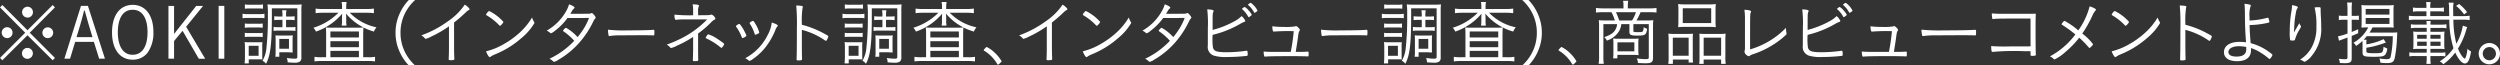
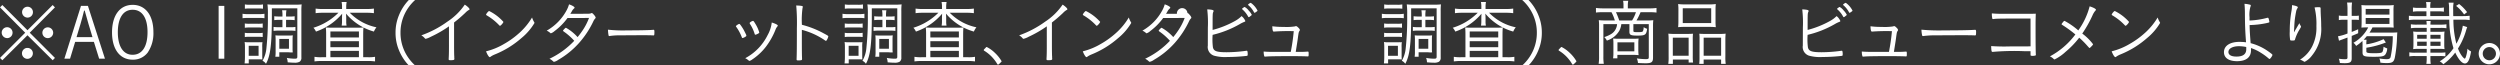
<svg xmlns="http://www.w3.org/2000/svg" width="509.587" height="13.34" viewBox="0 0 509.587 13.34">
  <rect x="0" y="0" width="509.587" height="13.34" fill="#333333" stroke="none" />
  <defs>
    <clipPath id="clip-path">
      <rect id="長方形_296" data-name="長方形 296" width="509.587" height="13.34" fill="none" />
    </clipPath>
  </defs>
  <g id="グループ_17038" data-name="グループ 17038" transform="translate(0 0)">
    <g id="グループ_17038-2" data-name="グループ 17038" transform="translate(0 0)" clip-path="url(#clip-path)">
      <path id="パス_6206" data-name="パス 6206" d="M10.735,1.023,11.2,1.5,6.062,6.665,11.2,11.8l-.463.477L5.6,7.187.477,12.279,0,11.8,5.136,6.665,0,1.5l.477-.477L5.6,6.159ZM2.56,6.651a1.1,1.1,0,0,1-1.1,1.114A1.124,1.124,0,0,1,.348,6.651a1.106,1.106,0,0,1,2.213,0M6.7,10.876A1.121,1.121,0,0,1,5.6,11.99a1.116,1.116,0,0,1-.1-2.228h.043c.014.015.014.015.028.015L5.6,9.762a1.1,1.1,0,0,1,1.1,1.114m.015-8.407a1.1,1.1,0,0,1-1.1,1.115A1.125,1.125,0,0,1,4.5,2.469a1.111,1.111,0,0,1,1.115-1.1,1.1,1.1,0,0,1,1.1,1.1m4.123,4.2a1.1,1.1,0,1,1-1.1-1.1,1.1,1.1,0,0,1,1.1,1.1" transform="translate(0 0.004)" fill="#fff" />
      <path id="パス_6207" data-name="パス 6207" d="M14.218,11.96H13.061L16.446,1.195h1.417L21.336,11.96H20.15L19.08,8.531H15.26Zm4.572-4.4-.8-2.648c-.015-.014-.26-.926-.781-2.749h-.131c-.232.969-.521,2.011-.724,2.705l-.811,2.692Z" transform="translate(0.059 0.005)" fill="#fff" />
      <path id="パス_6208" data-name="パス 6208" d="M30.044,10.658a3.728,3.728,0,0,1-3.111,1.5c-2.591,0-4.2-2.112-4.2-5.556,0-3.487,1.605-5.614,4.21-5.614s4.225,2.128,4.225,5.542a6.964,6.964,0,0,1-1.128,4.123m-3.1-8.667c-1.925,0-3.024,1.663-3.024,4.587,0,2.894,1.114,4.588,3,4.588,1.953,0,3.053-1.664,3.053-4.617,0-2.894-1.1-4.557-3.025-4.557" transform="translate(0.102 0.004)" fill="#fff" />
-       <path id="パス_6209" data-name="パス 6209" d="M39.841,1.2h1.4L37.787,5.448l3.877,6.512h-1.3l-3.3-5.687L35.327,8.357v3.6H34.183V1.2h1.143V6.91Z" transform="translate(0.154 0.005)" fill="#fff" />
      <rect id="長方形_295" data-name="長方形 295" width="1.157" height="10.765" transform="translate(44.564 1.2)" fill="#fff" />
      <path id="パス_6210" data-name="パス 6210" d="M49.215,2.8a5.916,5.916,0,0,0,1.114.072h2.243A5.463,5.463,0,0,0,53.686,2.8v.911a6.025,6.025,0,0,0-1.013-.058H50.329a7.849,7.849,0,0,0-1.114.058Zm.42,10.113a12.7,12.7,0,0,0,.072-1.359V9.7a9.318,9.318,0,0,0-.058-1.143,4.228,4.228,0,0,0,.882.058h1.912L52.8,8.6l.189.015c.057,0,.13-.015.289-.03a6.143,6.143,0,0,0-.043,1.072v1.605c0,.391.014.7.028.854-.174-.015-.434-.028-.781-.028h-2v.824Zm.043-8.131a5.306,5.306,0,0,0,.94.058H52.4a5.231,5.231,0,0,0,.926-.058v.869A5.774,5.774,0,0,0,52.4,5.6h-1.78a5.506,5.506,0,0,0-.94.058Zm0,1.9a5.191,5.191,0,0,0,.94.058H52.4a5.024,5.024,0,0,0,.926-.058v.868a5.757,5.757,0,0,0-.941-.057H50.618a5.419,5.419,0,0,0-.94.057ZM49.692.892a4.58,4.58,0,0,0,1,.073h1.678A4.713,4.713,0,0,0,53.382.892v.883a6.858,6.858,0,0,0-1.013-.057H50.692a6.809,6.809,0,0,0-1,.057Zm.783,10.476h2.011V9.328H50.475ZM61.21,11.7a.947.947,0,0,1-.362.883,2.012,2.012,0,0,1-1.1.188c-.317,0-.39,0-1.331-.072a2.91,2.91,0,0,0-.174-.9,9.244,9.244,0,0,0,1.635.159c.4,0,.506-.087.506-.42V1.7H55.191v1.62c0,5.687-.289,8.045-1.2,9.68a1.634,1.634,0,0,0-.709-.609,6.337,6.337,0,0,0,.81-2.662,57.382,57.382,0,0,0,.289-6.641,15.108,15.108,0,0,0-.086-2.2A10.9,10.9,0,0,0,55.639.95h4.283A10.451,10.451,0,0,0,61.268.892a11.031,11.031,0,0,0-.058,1.361ZM56.666,4.047a6.427,6.427,0,0,0-.983.058v-.8a7.267,7.267,0,0,0,.969.057h.7V3.179a5.41,5.41,0,0,0-.073-1.086h.883a5.473,5.473,0,0,0-.072,1.1v.174h.724a6.932,6.932,0,0,0,1.027-.057v.8a6.227,6.227,0,0,0-1.027-.058h-.724v1.49h.926a6.1,6.1,0,0,0,.983-.057v.81a6.1,6.1,0,0,0-.983-.057H56.479a5.862,5.862,0,0,0-.94.057V5.48a5.628,5.628,0,0,0,.94.057h.869V4.047Zm2.749,5.888a5.253,5.253,0,0,0,.043.752.331.331,0,0,0-.1-.014,1.227,1.227,0,0,0-.174.014h-.073c-.071,0-.071,0-.636-.043H56.711v.912H55.9a6.521,6.521,0,0,0,.058-1.057V8.112a8,8,0,0,0-.043-.911,9.359,9.359,0,0,0,.954.043h1.592a8.253,8.253,0,0,0,1-.043,6.935,6.935,0,0,0-.043.853Zm-2.705,0h1.968v-2H56.711Z" transform="translate(0.222 0.004)" fill="#fff" />
      <path id="パス_6211" data-name="パス 6211" d="M69.43,1.516A4.983,4.983,0,0,0,69.344.4h1.028a5.69,5.69,0,0,0-.086,1.1v.332H74.51a9.3,9.3,0,0,0,1.417-.087v.94A10.291,10.291,0,0,0,74.51,2.6h-3.5a10.638,10.638,0,0,0,5.44,2.966,3.432,3.432,0,0,0-.521.868,11.492,11.492,0,0,1-5.687-3.66c.029.362.044.665.044.869v.694a4.126,4.126,0,0,0,.071.882h-1a5.007,5.007,0,0,0,.071-.9V3.645c0-.232.015-.58.03-.855a12.136,12.136,0,0,1-5.34,3.646,2.633,2.633,0,0,0-.52-.781A12.285,12.285,0,0,0,68.693,2.6H65.438a9.854,9.854,0,0,0-1.389.086v-.94a9.189,9.189,0,0,0,1.445.087H69.43ZM66.19,7a13.681,13.681,0,0,0-.057-1.4c.4.028.839.043,1.461.043h4.645c.665,0,1.172-.015,1.563-.043-.043.42-.058.954-.058,1.563v4.5h.984a7.417,7.417,0,0,0,1.432-.086v.94a9.963,9.963,0,0,0-1.462-.086h-9.39a10.127,10.127,0,0,0-1.491.086v-.94a7.658,7.658,0,0,0,1.462.086h.911Zm.869.637h5.816V6.407H67.059Zm0,1.982h5.816V8.39H67.059Zm0,2.04h5.816V10.372H67.059Z" transform="translate(0.287 0.002)" fill="#fff" />
      <path id="パス_6212" data-name="パス 6212" d="M82.969,13.34a9.727,9.727,0,0,1-2.011-3.111,9.06,9.06,0,0,1-.694-3.56,9.062,9.062,0,0,1,.694-3.559A9.724,9.724,0,0,1,82.969,0h1.287a9.159,9.159,0,0,0-2.2,2.994,8.784,8.784,0,0,0-.782,3.674,8.787,8.787,0,0,0,.782,3.676,9.18,9.18,0,0,0,2.2,2.994Z" transform="translate(0.362 0)" fill="#fff" />
      <path id="パス_6213" data-name="パス 6213" d="M91.129,5.364a23.726,23.726,0,0,1-3.7,2.127,4.274,4.274,0,0,1-1.042.42.247.247,0,0,1-.187-.116,2.63,2.63,0,0,0-.709-.594,20.873,20.873,0,0,0,5.295-2.778A12.75,12.75,0,0,0,94.356.936c.565.377.97.766.97.94,0,.058-.03.1-.131.146a3.155,3.155,0,0,0-.752.607c-.854.8-1.3,1.187-2.272,1.954v4.76c0,.825.015,1.663.029,2.026.015.159.015.26.015.274a.867.867,0,0,0,.014.246v.131c0,.188-.159.246-.767.246-.332,0-.391-.029-.391-.218v-.086c.043-.651.058-1.374.058-2.619Z" transform="translate(0.385 0.004)" fill="#fff" />
      <path id="パス_6214" data-name="パス 6214" d="M101.47,5.242a.229.229,0,0,1-.159-.1,11.386,11.386,0,0,0-2.345-1.9c-.317-.187-.332-.2-.332-.274A1.464,1.464,0,0,1,99,2.435c.117-.145.189-.188.289-.188a9.491,9.491,0,0,1,2.88,2.2c0,.174-.536.8-.7.8m6.96-.767a.342.342,0,0,1,.071.2,11.732,11.732,0,0,1-2.618,3.039,19,19,0,0,1-5.47,3.371,4.245,4.245,0,0,0-.839.448.337.337,0,0,1-.189.1c-.174,0-.52-.549-.752-1.186a13.439,13.439,0,0,0,3.661-1.5,17.393,17.393,0,0,0,3.256-2.373,13.547,13.547,0,0,0,2.459-3.025,4.169,4.169,0,0,0,.42.926" transform="translate(0.444 0.01)" fill="#fff" />
      <path id="パス_6215" data-name="パス 6215" d="M112.552,6.318a2.164,2.164,0,0,1-.752.463.2.2,0,0,1-.145-.071,2.465,2.465,0,0,0-.723-.463,10.4,10.4,0,0,0,4.094-4.212,5.849,5.849,0,0,0,.463-1.157c.666.231,1.129.507,1.129.681,0,.057-.028.1-.116.174a1.9,1.9,0,0,0-.449.579,4.854,4.854,0,0,1-.3.491h2.214c1.707,0,1.751,0,2-.1a.331.331,0,0,1,.159-.043c.116,0,.246.117.522.449a1.2,1.2,0,0,1,.274.477c0,.072-.029.1-.116.2a2.149,2.149,0,0,0-.391.623,18.635,18.635,0,0,1-2.88,4.34,17.062,17.062,0,0,1-4.24,3.444,2.274,2.274,0,0,1-.839.4.278.278,0,0,1-.216-.1,2.766,2.766,0,0,0-.738-.52,16.834,16.834,0,0,0,5.05-3.661,12.393,12.393,0,0,0-2.171-1.91c-.072-.058-.116-.1-.116-.146s.058-.144.275-.361.246-.231.333-.231a9.189,9.189,0,0,1,2.358,1.894,13.864,13.864,0,0,0,.87-1.142,11.816,11.816,0,0,0,1.461-2.764c-1.722.014-1.751.014-4.385.014a12.276,12.276,0,0,1-2.619,2.648" transform="translate(0.5 0.004)" fill="#fff" />
      <path id="パス_6216" data-name="パス 6216" d="M127.279,6.166c2.47,0,4.634-.044,5.323-.116h.073c.11,0,.16.1.16.361,0,.681-.024.782-.173.782h-.06c-.246-.029-1.353-.043-2.2-.043-.184,0-3.258.014-4.3.029a13.8,13.8,0,0,0-2.36.131.28.28,0,0,1-.1.014c-.073,0-.123-.044-.148-.131a6.936,6.936,0,0,1-.123-1.172,27.663,27.663,0,0,0,3.91.146" transform="translate(0.556 0.027)" fill="#fff" />
-       <path id="パス_6217" data-name="パス 6217" d="M140.674,2.151a6.034,6.034,0,0,0-.1-1.273l.26.014c.782.03,1.028.1,1.028.261a.382.382,0,0,1-.042.159,1.867,1.867,0,0,0-.13.883v.911C144,3.092,144,3.092,144.277,2.99a.546.546,0,0,1,.131-.029,1.3,1.3,0,0,1,.8.811c0,.1-.043.16-.175.231a2.521,2.521,0,0,0-.7.55,19.969,19.969,0,0,1-2.646,2.272v3.3c0,.506.013,1.316.013,1.62.015.174.015.289.015.376,0,.3-.059.332-.738.332-.3,0-.363-.028-.363-.231a2.2,2.2,0,0,1,.015-.275c.015-.332.043-1.562.043-1.822V7.52A21.975,21.975,0,0,1,137.389,9.3a4.822,4.822,0,0,1-1.186.478.251.251,0,0,1-.2-.1,2.3,2.3,0,0,0-.71-.579c1.419-.549,1.722-.679,2.388-1a19.329,19.329,0,0,0,5.86-4.154h-4.514a14.433,14.433,0,0,0-1.664.073.981.981,0,0,1-.188.014c-.145,0-.188-.057-.246-.274a3.589,3.589,0,0,1-.057-.782,29.751,29.751,0,0,0,3.805.13ZM143.6,7.1c.071-.072.115-.1.187-.1a6.8,6.8,0,0,1,1.708.839c.478.3,1.288.883,1.432,1.014.057.058.072.086.072.13,0,.174-.42.767-.549.767a.247.247,0,0,1-.16-.073,12.983,12.983,0,0,0-2.937-1.851c-.086-.043-.115-.072-.115-.145A2.061,2.061,0,0,1,143.6,7.1" transform="translate(0.61 0.004)" fill="#fff" />
      <path id="パス_6218" data-name="パス 6218" d="M151.46,7.228c0,.1-.029.146-.217.261a1.757,1.757,0,0,1-.55.246c-.072,0-.13-.057-.159-.16A9.168,9.168,0,0,0,149.4,5.465c-.057-.073-.072-.1-.072-.131,0-.117.521-.478.694-.478.087,0,.2.131.522.609a7.527,7.527,0,0,1,.549.94c.116.217.332.665.347.708a.4.4,0,0,1,.015.116m6.41-2.011c0,.058-.028.1-.145.232a2.16,2.16,0,0,0-.333.622,14.678,14.678,0,0,1-1.925,3.415,11.687,11.687,0,0,1-2.893,2.677,1.41,1.41,0,0,1-.463.231c-.072,0-.1-.015-.3-.188a2.9,2.9,0,0,0-.579-.362A10.668,10.668,0,0,0,155.8,7.128a6.854,6.854,0,0,0,.839-2.561c.826.261,1.231.478,1.231.651M152.8,4.234c.115,0,.218.131.492.594a7.014,7.014,0,0,1,.8,1.765c0,.116-.086.174-.448.347a1.26,1.26,0,0,1-.362.117c-.072,0-.086-.014-.2-.376a7.666,7.666,0,0,0-.9-1.838.493.493,0,0,1-.043-.145.2.2,0,0,1,.072-.145,1.5,1.5,0,0,1,.593-.318" transform="translate(0.673 0.019)" fill="#fff" />
      <path id="パス_6219" data-name="パス 6219" d="M162.716,7.91c0,2.446.014,3.488.043,3.994v.072c0,.159-.029.231-.087.26a2.154,2.154,0,0,1-.65.072c-.319,0-.377-.029-.377-.217v-.072c.043-1.028.057-2.663.057-6.208a40.013,40.013,0,0,0-.131-4.7c1.072.044,1.346.1,1.346.261,0,.058,0,.058-.057.232a17.79,17.79,0,0,0-.131,3.442A18.9,18.9,0,0,1,167.2,6.81c.825.434.911.506.911.622a2.447,2.447,0,0,1-.289.7c-.072.131-.145.188-.2.188s-.058,0-.478-.289a14.953,14.953,0,0,0-4.427-1.953Z" transform="translate(0.728 0.005)" fill="#fff" />
      <path id="パス_6220" data-name="パス 6220" d="M170.959,2.8a5.916,5.916,0,0,0,1.114.072h2.243A5.463,5.463,0,0,0,175.43,2.8v.911a6.025,6.025,0,0,0-1.013-.058h-2.344a7.849,7.849,0,0,0-1.114.058Zm.42,10.113a12.7,12.7,0,0,0,.072-1.359V9.7a9.333,9.333,0,0,0-.057-1.143,4.216,4.216,0,0,0,.882.058h1.911l.361-.015.189.015c.057,0,.131-.015.289-.03a6.143,6.143,0,0,0-.043,1.072v1.605c0,.391.015.7.028.854-.174-.015-.433-.028-.781-.028h-2v.824Zm.043-8.131a5.306,5.306,0,0,0,.94.058h1.78a5.23,5.23,0,0,0,.926-.058v.869a5.774,5.774,0,0,0-.926-.058h-1.78a5.505,5.505,0,0,0-.94.058Zm0,1.9a5.191,5.191,0,0,0,.94.058h1.78a5.017,5.017,0,0,0,.926-.058v.868a5.756,5.756,0,0,0-.941-.057h-1.765a5.418,5.418,0,0,0-.94.057Zm.015-5.788a4.565,4.565,0,0,0,1,.073h1.679a4.709,4.709,0,0,0,1.012-.073v.883a6.852,6.852,0,0,0-1.012-.057h-1.679a6.786,6.786,0,0,0-1,.057Zm.782,10.476h2.011V9.328h-2.011Zm10.735.332a.947.947,0,0,1-.362.883,2.01,2.01,0,0,1-1.1.188c-.317,0-.39,0-1.331-.072a2.91,2.91,0,0,0-.174-.9,9.244,9.244,0,0,0,1.635.159c.406,0,.506-.087.506-.42V1.7h-5.194v1.62c0,5.687-.289,8.045-1.2,9.68a1.634,1.634,0,0,0-.709-.609,6.337,6.337,0,0,0,.81-2.662,57.33,57.33,0,0,0,.29-6.641,15.26,15.26,0,0,0-.086-2.2,10.866,10.866,0,0,0,1.344.058h4.283a10.452,10.452,0,0,0,1.346-.058,11.027,11.027,0,0,0-.058,1.361ZM178.41,4.047a6.436,6.436,0,0,0-.983.058v-.8a7.268,7.268,0,0,0,.969.057h.7V3.179a5.41,5.41,0,0,0-.073-1.086h.883a5.472,5.472,0,0,0-.072,1.1v.174h.724a6.932,6.932,0,0,0,1.027-.057v.8a6.228,6.228,0,0,0-1.027-.058h-.724v1.49h.926a6.1,6.1,0,0,0,.983-.057v.81a6.1,6.1,0,0,0-.983-.057h-2.532a5.861,5.861,0,0,0-.94.057V5.48a5.628,5.628,0,0,0,.94.057h.869V4.047Zm2.749,5.888a5.256,5.256,0,0,0,.043.752.331.331,0,0,0-.1-.014,1.227,1.227,0,0,0-.174.014h-.072c-.072,0-.072,0-.637-.043h-1.765v.912h-.811A6.519,6.519,0,0,0,177.7,10.5V8.112a8,8,0,0,0-.043-.911,9.36,9.36,0,0,0,.954.043h1.592a8.253,8.253,0,0,0,1-.043,6.938,6.938,0,0,0-.043.853Zm-2.705,0h1.968v-2h-1.968Z" transform="translate(0.77 0.004)" fill="#fff" />
      <path id="パス_6221" data-name="パス 6221" d="M191.174,1.516A4.985,4.985,0,0,0,191.088.4h1.028a5.689,5.689,0,0,0-.086,1.1v.332h4.225a9.287,9.287,0,0,0,1.417-.087v.94a10.292,10.292,0,0,0-1.417-.086h-3.5a10.638,10.638,0,0,0,5.44,2.966,3.46,3.46,0,0,0-.521.868,11.492,11.492,0,0,1-5.687-3.66c.029.362.044.665.044.869v.694a4.129,4.129,0,0,0,.071.882h-1a5.005,5.005,0,0,0,.071-.9V3.645c0-.232.015-.58.03-.855a12.135,12.135,0,0,1-5.34,3.646,2.633,2.633,0,0,0-.52-.781A12.285,12.285,0,0,0,190.437,2.6h-3.255a9.853,9.853,0,0,0-1.389.086v-.94a9.188,9.188,0,0,0,1.445.087h3.936ZM187.934,7a13.685,13.685,0,0,0-.057-1.4c.4.028.839.043,1.461.043h4.645c.665,0,1.172-.015,1.563-.043-.043.42-.058.954-.058,1.563v4.5h.984a7.417,7.417,0,0,0,1.432-.086v.94a9.957,9.957,0,0,0-1.461-.086h-9.391a10.1,10.1,0,0,0-1.49.086v-.94a7.64,7.64,0,0,0,1.461.086h.911Zm.869.637h5.816V6.407H188.8Zm0,1.982h5.816V8.39H188.8Zm0,2.04h5.816V10.372H188.8Z" transform="translate(0.835 0.002)" fill="#fff" />
      <path id="パス_6222" data-name="パス 6222" d="M199.976,9.724c.16-.174.188-.188.261-.188a6.82,6.82,0,0,1,1.679,1.214,7.665,7.665,0,0,1,1.346,1.679c0,.073-.044.131-.334.406-.274.26-.332.3-.4.3-.043,0-.086-.029-.144-.116a7.754,7.754,0,0,0-2.663-2.72c-.072-.043-.1-.087-.1-.145s.014-.086.362-.434" transform="translate(0.9 0.043)" fill="#fff" />
      <path id="パス_6223" data-name="パス 6223" d="M212.442,5.364a23.726,23.726,0,0,1-3.7,2.127,4.274,4.274,0,0,1-1.042.42.247.247,0,0,1-.187-.116A2.63,2.63,0,0,0,206.8,7.2a20.873,20.873,0,0,0,5.295-2.778A12.75,12.75,0,0,0,215.669.936c.565.377.97.766.97.94,0,.058-.03.1-.131.146a3.156,3.156,0,0,0-.752.607c-.854.8-1.3,1.187-2.272,1.954v4.76c0,.825.015,1.663.029,2.026.015.159.015.26.015.274a.869.869,0,0,0,.014.246v.131c0,.188-.159.246-.767.246-.332,0-.391-.029-.391-.218v-.086c.043-.651.058-1.374.058-2.619Z" transform="translate(0.932 0.004)" fill="#fff" />
      <path id="パス_6224" data-name="パス 6224" d="M222.566,5.242a.229.229,0,0,1-.159-.1,11.387,11.387,0,0,0-2.345-1.9c-.317-.187-.333-.2-.333-.274a1.464,1.464,0,0,1,.362-.535c.117-.145.188-.188.289-.188a9.491,9.491,0,0,1,2.88,2.2c0,.174-.536.8-.7.8m6.96-.767a.345.345,0,0,1,.072.2,11.721,11.721,0,0,1-2.619,3.039,19,19,0,0,1-5.47,3.371,4.187,4.187,0,0,0-.839.448.337.337,0,0,1-.189.1c-.174,0-.52-.549-.752-1.186a13.439,13.439,0,0,0,3.661-1.5,17.354,17.354,0,0,0,3.255-2.373,13.522,13.522,0,0,0,2.46-3.025,4.123,4.123,0,0,0,.42.926" transform="translate(0.99 0.01)" fill="#fff" />
-       <path id="パス_6225" data-name="パス 6225" d="M233.433,6.318a2.163,2.163,0,0,1-.752.463.2.2,0,0,1-.145-.071,2.466,2.466,0,0,0-.723-.463,10.4,10.4,0,0,0,4.094-4.212A5.847,5.847,0,0,0,236.37.878c.666.231,1.129.507,1.129.681,0,.057-.028.1-.116.174a1.9,1.9,0,0,0-.449.579,4.863,4.863,0,0,1-.3.491h2.214c1.707,0,1.751,0,2-.1A.332.332,0,0,1,241,2.658c.116,0,.246.117.522.449a1.2,1.2,0,0,1,.274.477c0,.072-.029.1-.116.2a2.147,2.147,0,0,0-.391.623,18.638,18.638,0,0,1-2.88,4.34,17.062,17.062,0,0,1-4.24,3.444,2.274,2.274,0,0,1-.839.4.278.278,0,0,1-.216-.1,2.765,2.765,0,0,0-.738-.52,16.834,16.834,0,0,0,5.05-3.661,12.393,12.393,0,0,0-2.171-1.91c-.072-.058-.116-.1-.116-.146s.058-.144.275-.361.246-.231.333-.231a9.189,9.189,0,0,1,2.358,1.894,13.858,13.858,0,0,0,.87-1.142,11.814,11.814,0,0,0,1.461-2.764c-1.722.014-1.751.014-4.385.014a12.276,12.276,0,0,1-2.619,2.648" transform="translate(1.045 0.004)" fill="#fff" />
+       <path id="パス_6225" data-name="パス 6225" d="M233.433,6.318a2.163,2.163,0,0,1-.752.463.2.2,0,0,1-.145-.071,2.466,2.466,0,0,0-.723-.463,10.4,10.4,0,0,0,4.094-4.212A5.847,5.847,0,0,0,236.37.878c.666.231,1.129.507,1.129.681,0,.057-.028.1-.116.174a1.9,1.9,0,0,0-.449.579,4.863,4.863,0,0,1-.3.491h2.214A.332.332,0,0,1,241,2.658c.116,0,.246.117.522.449a1.2,1.2,0,0,1,.274.477c0,.072-.029.1-.116.2a2.147,2.147,0,0,0-.391.623,18.638,18.638,0,0,1-2.88,4.34,17.062,17.062,0,0,1-4.24,3.444,2.274,2.274,0,0,1-.839.4.278.278,0,0,1-.216-.1,2.765,2.765,0,0,0-.738-.52,16.834,16.834,0,0,0,5.05-3.661,12.393,12.393,0,0,0-2.171-1.91c-.072-.058-.116-.1-.116-.146s.058-.144.275-.361.246-.231.333-.231a9.189,9.189,0,0,1,2.358,1.894,13.858,13.858,0,0,0,.87-1.142,11.814,11.814,0,0,0,1.461-2.764c-1.722.014-1.751.014-4.385.014a12.276,12.276,0,0,1-2.619,2.648" transform="translate(1.045 0.004)" fill="#fff" />
      <path id="パス_6226" data-name="パス 6226" d="M245.1,5.625a23.3,23.3,0,0,0-.13-3.718c.926.043,1.3.13,1.3.318a.548.548,0,0,1-.057.2c-.146.332-.146.332-.146,3.674a19.155,19.155,0,0,0,4.558-1.822,5.69,5.69,0,0,0,1.345-1,2.493,2.493,0,0,1,.767,1c0,.085-.058.129-.217.187a5.626,5.626,0,0,0-.941.463A20.555,20.555,0,0,1,246.073,7.1a12.569,12.569,0,0,0,.059,2.546c.172.782.765,1,2.807,1a29.447,29.447,0,0,0,3.936-.289.57.57,0,0,1,.13-.014.144.144,0,0,1,.16.116,2.579,2.579,0,0,1,.057.564c0,.261-.028.332-.159.363a36.688,36.688,0,0,1-3.994.231,8.427,8.427,0,0,1-2.677-.261,1.852,1.852,0,0,1-1.3-2.068Zm7.061-3.936a.421.421,0,0,0,.117-.086c.2-.145.274-.188.347-.173a2.68,2.68,0,0,1,.783.694,3.478,3.478,0,0,1,.636.868c0,.073-.042.131-.246.275-.2.174-.3.231-.347.231-.058,0-.087-.028-.145-.116a5.027,5.027,0,0,0-1.144-1.446c-.057-.058-.085-.086-.085-.131s.028-.072.085-.117M253.858.576a4.374,4.374,0,0,1,1.36,1.576c0,.087-.043.117-.334.319-.173.116-.2.131-.259.131s-.073-.015-.116-.1a4.822,4.822,0,0,0-1.157-1.446c-.043-.043-.058-.058-.058-.086,0-.1.434-.406.565-.391" transform="translate(1.104 0.002)" fill="#fff" />
      <path id="パス_6227" data-name="パス 6227" d="M261.948,10.553a40.514,40.514,0,0,0,.608-4.225,39.112,39.112,0,0,0-4.022.086h-.058c-.188,0-.274-.348-.289-1.085a15.713,15.713,0,0,0,2.286.131,11.311,11.311,0,0,0,2.315-.1.638.638,0,0,1,.231-.058c.117,0,.247.086.492.333a.943.943,0,0,1,.3.448.394.394,0,0,1-.086.2c-.145.2-.174.317-.29,1.143-.086.709-.259,1.765-.476,3.125h.883c.665,0,.969-.015,1.533-.058h.043c.16,0,.174.058.174.492s-.028.492-.159.492h-.073c-.317-.029-1.678-.058-3.153-.058-3.242,0-4.877.029-5.426.1H256.7c-.1,0-.13-.028-.159-.1a3.11,3.11,0,0,1-.116-.94c.622.057,1.186.072,1.953.072Z" transform="translate(1.156 0.024)" fill="#fff" />
-       <path id="パス_6228" data-name="パス 6228" d="M271.976,6.166c2.47,0,4.634-.044,5.323-.116h.073c.111,0,.16.1.16.361,0,.681-.024.782-.173.782h-.06c-.246-.029-1.353-.043-2.2-.043-.184,0-3.258.014-4.3.029a13.8,13.8,0,0,0-2.36.131.279.279,0,0,1-.1.014c-.073,0-.123-.044-.148-.131a6.943,6.943,0,0,1-.123-1.172,27.664,27.664,0,0,0,3.91.146" transform="translate(1.208 0.027)" fill="#fff" />
      <path id="パス_6229" data-name="パス 6229" d="M280.406,2.8a5.921,5.921,0,0,0,1.115.072h2.242a5.451,5.451,0,0,0,1.114-.072v.911a6.011,6.011,0,0,0-1.012-.058h-2.345a7.865,7.865,0,0,0-1.115.058Zm.42,10.113a12.7,12.7,0,0,0,.072-1.359V9.7a9.337,9.337,0,0,0-.057-1.143,4.216,4.216,0,0,0,.882.058h1.911L284,8.6l.188.015c.058,0,.131-.015.289-.03a6.15,6.15,0,0,0-.043,1.072v1.605c0,.391.015.7.028.854-.173-.015-.433-.028-.781-.028h-2v.824Zm.043-8.131a5.311,5.311,0,0,0,.941.058h1.779a5.223,5.223,0,0,0,.926-.058v.869a5.766,5.766,0,0,0-.926-.058H281.81a5.518,5.518,0,0,0-.941.058Zm0,1.9a5.2,5.2,0,0,0,.941.058h1.779a5.01,5.01,0,0,0,.926-.058v.868a5.743,5.743,0,0,0-.94-.057H281.81a5.431,5.431,0,0,0-.941.057Zm.015-5.788a4.576,4.576,0,0,0,1,.073h1.679a4.724,4.724,0,0,0,1.013-.073v.883a6.867,6.867,0,0,0-1.013-.057h-1.679a6.787,6.787,0,0,0-1,.057Zm.781,10.476h2.011V9.328h-2.011ZM292.4,11.7a.947.947,0,0,1-.363.883,2.008,2.008,0,0,1-1.1.188c-.318,0-.391,0-1.332-.072a2.878,2.878,0,0,0-.173-.9,9.233,9.233,0,0,0,1.634.159c.406,0,.506-.087.506-.42V1.7h-5.194v1.62c0,5.687-.289,8.045-1.2,9.68a1.634,1.634,0,0,0-.709-.609,6.336,6.336,0,0,0,.811-2.662,57.607,57.607,0,0,0,.289-6.641,15.26,15.26,0,0,0-.086-2.2,10.884,10.884,0,0,0,1.345.058h4.282a10.452,10.452,0,0,0,1.346-.058,11.071,11.071,0,0,0-.057,1.361Zm-4.544-7.653a6.413,6.413,0,0,0-.982.058v-.8a7.256,7.256,0,0,0,.969.057h.694V3.179a5.5,5.5,0,0,0-.072-1.086h.883a5.386,5.386,0,0,0-.073,1.1v.174H290a6.931,6.931,0,0,0,1.027-.057v.8A6.219,6.219,0,0,0,290,4.047h-.724v1.49h.926a6.115,6.115,0,0,0,.984-.057v.81a6.116,6.116,0,0,0-.984-.057h-2.531a5.876,5.876,0,0,0-.941.057V5.48a5.649,5.649,0,0,0,.941.057h.868V4.047Zm2.75,5.888a5.275,5.275,0,0,0,.042.752.324.324,0,0,0-.1-.014,1.237,1.237,0,0,0-.174.014H290.3c-.072,0-.072,0-.637-.043H287.9v.912h-.81a6.663,6.663,0,0,0,.057-1.057V8.112a8,8,0,0,0-.043-.911,9.389,9.389,0,0,0,.954.043h1.592a8.254,8.254,0,0,0,1-.043,6.96,6.96,0,0,0-.042.853Zm-2.706,0h1.968v-2H287.9Z" transform="translate(1.264 0.004)" fill="#fff" />
      <path id="パス_6230" data-name="パス 6230" d="M300.622,1.516A5.043,5.043,0,0,0,300.536.4h1.027a5.774,5.774,0,0,0-.086,1.1v.332H305.7a9.285,9.285,0,0,0,1.417-.087v.94A10.28,10.28,0,0,0,305.7,2.6h-3.5a10.642,10.642,0,0,0,5.44,2.966,3.462,3.462,0,0,0-.521.868,11.5,11.5,0,0,1-5.686-3.66c.03.362.044.665.044.869v.694a4.058,4.058,0,0,0,.072.882h-1a5,5,0,0,0,.072-.9V3.645c0-.232.014-.58.029-.855a12.133,12.133,0,0,1-5.339,3.646,2.655,2.655,0,0,0-.521-.781A12.285,12.285,0,0,0,299.884,2.6h-3.255a9.863,9.863,0,0,0-1.389.086v-.94a9.2,9.2,0,0,0,1.446.087h3.936ZM297.381,7a13.687,13.687,0,0,0-.057-1.4c.4.028.839.043,1.462.043h4.645c.665,0,1.172-.015,1.562-.043-.043.42-.057.954-.057,1.563v4.5h.983a7.41,7.41,0,0,0,1.432-.086v.94a9.956,9.956,0,0,0-1.46-.086H296.5a10.1,10.1,0,0,0-1.49.086v-.94a7.646,7.646,0,0,0,1.461.086h.911Zm.869.637h5.816V6.407H298.25Zm0,1.982h5.816V8.39H298.25Zm0,2.04h5.816V10.372H298.25Z" transform="translate(1.328 0.002)" fill="#fff" />
      <path id="パス_6231" data-name="パス 6231" d="M308.889,13.34a9.012,9.012,0,0,0,2.2-2.994,8.786,8.786,0,0,0,.782-3.676,8.783,8.783,0,0,0-.782-3.674A9.012,9.012,0,0,0,308.889,0h1.287a9.707,9.707,0,0,1,2.011,3.11,9.063,9.063,0,0,1,.7,3.559,9.061,9.061,0,0,1-.7,3.56,9.71,9.71,0,0,1-2.011,3.111Z" transform="translate(1.392 0)" fill="#fff" />
      <path id="パス_6232" data-name="パス 6232" d="M316.623,9.724c.159-.174.188-.188.261-.188a6.82,6.82,0,0,1,1.679,1.214,7.651,7.651,0,0,1,1.345,1.679c0,.073-.043.131-.333.406-.274.26-.332.3-.4.3-.043,0-.086-.029-.144-.116a7.755,7.755,0,0,0-2.663-2.72.164.164,0,0,1-.1-.145c0-.058.013-.086.361-.434" transform="translate(1.425 0.043)" fill="#fff" />
      <path id="パス_6233" data-name="パス 6233" d="M329.464,1.1a3.916,3.916,0,0,0-.086-.94h1.056a4.992,4.992,0,0,0-.086.94v.608h4.413a9.533,9.533,0,0,0,1.432-.086v.94a9.856,9.856,0,0,0-1.4-.072h-1.852a12.173,12.173,0,0,1-.825,1.679h2.126a9.334,9.334,0,0,0,1.3-.057,8.324,8.324,0,0,0-.057,1.128v6.511c0,.911-.3,1.143-1.492,1.143-.419,0-.9-.015-1.576-.058a3.014,3.014,0,0,0-.232-.926,15.6,15.6,0,0,0,1.8.145c.505,0,.636-.072.636-.376V4.918h-3.14V6.263c0,.261.1.289.883.289s.984-.043,1.071-.217a2.1,2.1,0,0,0,.145-.8,2.141,2.141,0,0,0,.709.332c-.188,1.259-.362,1.389-2.012,1.389-1.331,0-1.605-.131-1.605-.781V4.918h-1.65a3.712,3.712,0,0,1-.4,1.331,4.517,4.517,0,0,1-2.546,2.026,2.605,2.605,0,0,0-.522-.709c1.346-.478,1.925-.868,2.315-1.62a2.641,2.641,0,0,0,.29-1.028h-2.793v6.568a9.257,9.257,0,0,0,.086,1.52H324.4a9.237,9.237,0,0,0,.087-1.52V5.251a9.157,9.157,0,0,0-.057-1.142,10.542,10.542,0,0,0,1.316.057H327.7a9.092,9.092,0,0,0-.68-1.679h-1.751a10.066,10.066,0,0,0-1.417.072V1.62a10.287,10.287,0,0,0,1.446.086h4.167Zm3.024,8.942a9.026,9.026,0,0,0,.059,1.2,10.141,10.141,0,0,0-1.26-.057H328.22v.709h-.882a5.987,5.987,0,0,0,.072-1.028V8.81a6.523,6.523,0,0,0-.058-.954c.377.028.666.043,1.187.043h2.748a11.5,11.5,0,0,0,1.26-.043,8.3,8.3,0,0,0-.059,1.128Zm-1.273-5.874A7.251,7.251,0,0,0,332,2.487H327.93a15.338,15.338,0,0,1,.666,1.679Zm-2.98,6.294h3.444V8.623h-3.444Z" transform="translate(1.459 0)" fill="#fff" />
      <path id="パス_6234" data-name="パス 6234" d="M338.6,8.2a12.524,12.524,0,0,0-.058-1.346,11,11,0,0,0,1.274.057h2.633c.434,0,.738-.014,1.114-.042a11.706,11.706,0,0,0-.043,1.3v3.213a10.555,10.555,0,0,0,.058,1.359h-.9v-.607h-3.211v.883h-.941a8.849,8.849,0,0,0,.073-1.462Zm.853,3.153h3.226V7.679h-3.226Zm1.143-9.361A9.347,9.347,0,0,0,340.534.82,11.088,11.088,0,0,0,342.1.892h4.558A9.993,9.993,0,0,0,348.217.82a8.828,8.828,0,0,0-.057,1.157V4.322a9.219,9.219,0,0,0,.057,1.215,12.64,12.64,0,0,0-1.461-.057h-4.746a12.788,12.788,0,0,0-1.477.057,10.155,10.155,0,0,0,.058-1.2Zm.883,2.705h5.8V1.688h-5.8ZM344.9,8.054a8.38,8.38,0,0,0-.044-1.185c.362.028.651.042,1.114.042h3.053a9,9,0,0,0,1.2-.057,11.623,11.623,0,0,0-.058,1.346v3.357a8.762,8.762,0,0,0,.072,1.462h-.94v-.883h-3.56v.883h-.9a11.459,11.459,0,0,0,.058-1.376Zm.839,3.3h3.56V7.679h-3.56Z" transform="translate(1.525 0.003)" fill="#fff" />
-       <path id="パス_6235" data-name="パス 6235" d="M354.091,4.013a13.118,13.118,0,0,0-.115-2.026c.825.015,1.36.16,1.36.363,0,.043-.014.072-.072.2-.131.261-.131.463-.131,7.51a16.751,16.751,0,0,0,7.322-4.4v.173a4.285,4.285,0,0,0,.086.825,1.579,1.579,0,0,1,.029.2.3.3,0,0,1-.116.231A16.457,16.457,0,0,1,359.5,9.309a17.553,17.553,0,0,1-3.574,1.664,3.169,3.169,0,0,0-.869.39.308.308,0,0,1-.2.087,1.267,1.267,0,0,1-.869-.84c0-.014.015-.116.029-.2a3.791,3.791,0,0,0,.072-1.014V4.013Z" transform="translate(1.595 0.009)" fill="#fff" />
      <path id="パス_6236" data-name="パス 6236" d="M365.841,5.625a23.3,23.3,0,0,0-.13-3.718c.926.043,1.3.13,1.3.318a.548.548,0,0,1-.057.2c-.146.332-.146.332-.146,3.674a19.154,19.154,0,0,0,4.558-1.822,5.689,5.689,0,0,0,1.345-1,2.493,2.493,0,0,1,.768,1c0,.085-.058.129-.217.187a5.621,5.621,0,0,0-.941.463A20.554,20.554,0,0,1,366.81,7.1a12.569,12.569,0,0,0,.059,2.546c.172.782.765,1,2.807,1a29.448,29.448,0,0,0,3.936-.289.57.57,0,0,1,.13-.014.144.144,0,0,1,.16.116,2.577,2.577,0,0,1,.057.564c0,.261-.028.332-.159.363a36.688,36.688,0,0,1-3.994.231,8.428,8.428,0,0,1-2.677-.261,1.852,1.852,0,0,1-1.3-2.068ZM372.9,1.689a.421.421,0,0,0,.117-.086c.2-.145.274-.188.347-.173a2.681,2.681,0,0,1,.783.694,3.478,3.478,0,0,1,.636.868c0,.073-.042.131-.246.275-.2.174-.3.231-.346.231-.058,0-.087-.028-.145-.116A5.029,5.029,0,0,0,372.9,1.936c-.057-.058-.085-.086-.085-.131s.028-.072.085-.117M374.595.576a4.374,4.374,0,0,1,1.36,1.576c0,.087-.043.117-.333.319-.173.116-.2.131-.259.131s-.073-.015-.117-.1a4.822,4.822,0,0,0-1.157-1.446c-.043-.043-.058-.058-.058-.086,0-.1.434-.406.565-.391" transform="translate(1.648 0.002)" fill="#fff" />
      <path id="パス_6237" data-name="パス 6237" d="M383.332,10.553a40.806,40.806,0,0,0,.608-4.225,39.129,39.129,0,0,0-4.022.086h-.058c-.189,0-.274-.348-.289-1.085a15.713,15.713,0,0,0,2.286.131,11.311,11.311,0,0,0,2.315-.1A.634.634,0,0,1,384.4,5.3c.117,0,.246.086.492.333a.942.942,0,0,1,.3.448.379.379,0,0,1-.087.2c-.144.2-.172.317-.288,1.143-.087.709-.26,1.765-.477,3.125h.882c.666,0,.97-.015,1.534-.058h.043c.159,0,.174.058.174.492s-.028.492-.159.492h-.073c-.317-.029-1.678-.058-3.153-.058-3.242,0-4.877.029-5.427.1h-.086c-.1,0-.13-.028-.159-.1a3.108,3.108,0,0,1-.116-.94c.622.057,1.186.072,1.953.072Z" transform="translate(1.703 0.024)" fill="#fff" />
      <path id="パス_6238" data-name="パス 6238" d="M394.5,6.166c2.908,0,5.454-.044,6.264-.116h.087c.131,0,.188.1.188.361,0,.681-.029.782-.2.782h-.073c-.289-.029-1.591-.043-2.59-.043-.217,0-3.834.014-5.064.029a19.081,19.081,0,0,0-2.777.131.376.376,0,0,1-.117.014.171.171,0,0,1-.174-.131A5.871,5.871,0,0,1,389.9,6.02a38.289,38.289,0,0,0,4.6.146" transform="translate(1.757 0.027)" fill="#fff" />
      <path id="パス_6239" data-name="パス 6239" d="M412.072,3.764c-6.265,0-6.93.015-7.524.1a.361.361,0,0,1-.1.013.152.152,0,0,1-.174-.13,4.6,4.6,0,0,1-.087-1.028c.637.058,1.289.087,2.257.087h4.963c.594,0,.9,0,1.736-.029C413.1,4.1,413.1,4.4,413.1,5.573c0,3.082.015,4.992.058,5.513v.058c0,.1-.043.144-.144.174a2.389,2.389,0,0,1-.506.057c-.333,0-.435-.043-.435-.174V10.42h-1.3a51.207,51.207,0,0,0-6.439.146h-.015c-.2,0-.231-.174-.274-1.187a37.99,37.99,0,0,0,3.834.072c1.837,0,2.431,0,4.2-.015Z" transform="translate(1.821 0.012)" fill="#fff" />
      <path id="パス_6240" data-name="パス 6240" d="M424.761,9.009c0,.072-.058.159-.217.332-.377.391-.434.435-.506.435-.044,0-.044,0-.449-.45a17.407,17.407,0,0,0-1.649-1.648,18.141,18.141,0,0,1-2.777,2.879,9.286,9.286,0,0,1-2.229,1.548c-.1,0-.13-.014-.332-.217a2.426,2.426,0,0,0-.637-.4,15.724,15.724,0,0,0,5.194-4.471,24.555,24.555,0,0,0-2.691-1.954c-.087-.057-.116-.086-.116-.13,0-.072.1-.217.376-.535.1-.116.146-.145.232-.145a15.13,15.13,0,0,1,2.793,1.939,14.738,14.738,0,0,0,2.315-4.905c.825.26,1.288.52,1.288.709,0,.043-.029.087-.131.188a3.817,3.817,0,0,0-.579.954,23.8,23.8,0,0,1-2.083,3.7,10.544,10.544,0,0,1,2.2,2.171" transform="translate(1.874 0.005)" fill="#fff" />
      <path id="パス_6241" data-name="パス 6241" d="M431.342,5.242a.229.229,0,0,1-.159-.1,11.386,11.386,0,0,0-2.344-1.9c-.318-.187-.333-.2-.333-.274a1.463,1.463,0,0,1,.362-.535c.116-.145.188-.188.289-.188a9.49,9.49,0,0,1,2.88,2.2c0,.174-.536.8-.7.8m6.96-.767a.344.344,0,0,1,.072.2,11.721,11.721,0,0,1-2.619,3.039,19,19,0,0,1-5.47,3.371,4.183,4.183,0,0,0-.839.448.337.337,0,0,1-.189.1c-.174,0-.52-.549-.752-1.186a13.439,13.439,0,0,0,3.661-1.5,17.355,17.355,0,0,0,3.255-2.373,13.521,13.521,0,0,0,2.46-3.025,4.124,4.124,0,0,0,.42.926" transform="translate(1.931 0.01)" fill="#fff" />
-       <path id="パス_6242" data-name="パス 6242" d="M443.46,7.91c0,2.446.014,3.488.043,3.994v.072c0,.159-.029.231-.087.26a2.153,2.153,0,0,1-.65.072c-.319,0-.377-.029-.377-.217v-.072c.043-1.028.057-2.663.057-6.208a40.024,40.024,0,0,0-.131-4.7c1.072.044,1.346.1,1.346.261,0,.058,0,.058-.057.232a17.78,17.78,0,0,0-.131,3.442,18.9,18.9,0,0,1,4.471,1.766c.825.434.911.506.911.622a2.448,2.448,0,0,1-.289.7c-.072.131-.145.188-.2.188s-.058,0-.478-.289a14.953,14.953,0,0,0-4.427-1.953Z" transform="translate(1.993 0.005)" fill="#fff" />
      <path id="パス_6243" data-name="パス 6243" d="M456.494,4.177a15.994,15.994,0,0,0,3.618-.549c.028,0,.071-.014.131-.014s.115.057.172.246a3.453,3.453,0,0,1,.131.607c0,.1-.086.131-.679.261a18.094,18.094,0,0,1-3.357.376c.029,1.114.072,1.94.217,3.691a10.81,10.81,0,0,1,3.66,1.722c.594.42.782.594.782.665,0,.2-.449.84-.593.84-.044,0-.087-.03-.161-.087a11.44,11.44,0,0,0-1.5-1.114A8.887,8.887,0,0,0,456.8,9.791v.435c0,1.462-1,2.242-2.851,2.242-1.693,0-2.662-.68-2.662-1.837,0-1.3,1.216-2.1,3.183-2.1a11.219,11.219,0,0,1,1.316.087c-.173-2.315-.217-3.473-.231-6.179-.014-.622-.029-1.056-.086-1.664a5.772,5.772,0,0,1,1.114.174.2.2,0,0,1,.174.189.469.469,0,0,1-.072.217,5.914,5.914,0,0,0-.189,2.141Zm-2.17,5.239c-1.259,0-2.128.478-2.128,1.172,0,.607.594.94,1.635.94,1.331,0,2-.492,2-1.491,0-.463,0-.463-.015-.463a7.593,7.593,0,0,0-1.49-.159" transform="translate(2.034 0.003)" fill="#fff" />
      <path id="パス_6244" data-name="パス 6244" d="M466.284,1.485a.6.6,0,0,1-.086.2,1.886,1.886,0,0,0-.218.463c-.086.363-.231,1.187-.3,1.737-.071.565-.1,1.086-.159,2.186-.013.259-.013.347-.028.52a.249.249,0,0,1,.028-.044,1.682,1.682,0,0,0,.159-.259,4.686,4.686,0,0,1,.276-.463c.028-.058.246-.435.65-1.115a1.7,1.7,0,0,0,.276.565.3.3,0,0,1,.043.16c0,.086,0,.086-.348.665a8.169,8.169,0,0,0-.854,1.91c-.057.232-.116.247-.549.247a.84.84,0,0,1-.449-.073,8.435,8.435,0,0,1-.087-1.794,22.807,22.807,0,0,1,.333-4.051,6.969,6.969,0,0,0,.13-1.3c.739.116,1.187.274,1.187.448m4.182-.029c.391,0,.463.044.463.275v.3c0,.261.015.652.043,1.26.058.811.072,1.417.072,2.054a8.539,8.539,0,0,1-1.9,5.991,4.2,4.2,0,0,1-1.475,1.259c-.03,0-.058,0-.159-.072a.59.59,0,0,0-.073-.029.339.339,0,0,0-.072-.044,2.657,2.657,0,0,0-.637-.3,6.757,6.757,0,0,0,2.5-2.75,8.45,8.45,0,0,0,.839-4.066,14,14,0,0,0-.376-3.819,6.615,6.615,0,0,1,.767-.058" transform="translate(2.094 0.004)" fill="#fff" />
      <path id="パス_6245" data-name="パス 6245" d="M475.583,4.02a5.109,5.109,0,0,0-.983.072V3.166a4.845,4.845,0,0,0,.983.072h.781V1.921a9.134,9.134,0,0,0-.085-1.4h1.011a9.234,9.234,0,0,0-.071,1.389V3.238h.637a4.926,4.926,0,0,0,.824-.057v.882a7.315,7.315,0,0,0-.839-.043h-.622V6.508c.463-.174.665-.26,1.317-.549v.811c-.521.231-.637.274-1.317.549v4.557c0,.782-.3,1-1.418,1-.274,0-.637-.015-1-.043a2.908,2.908,0,0,0-.2-.868,7.548,7.548,0,0,0,1.273.1c.391,0,.491-.086.491-.4V7.651c-.347.131-.8.289-1.012.377-.217.072-.521.188-.724.274l-.2-.911a9.063,9.063,0,0,0,1.938-.564V4.02Zm3.849,5.035c0-.274-.014-.463-.029-.709a8.5,8.5,0,0,1-1.288,1.014,1.711,1.711,0,0,0-.549-.637,7.492,7.492,0,0,0,3.024-3.14h-.145c-.535,0-.911.015-1.244.043.028-.4.043-.737.043-1.185V2.2c0-.463-.015-.81-.043-1.172a10.537,10.537,0,0,0,1.3.058h3.979a10.228,10.228,0,0,0,1.317-.058,7.981,7.981,0,0,0-.059,1.143V4.483c0,.448.015.737.044,1.142-.391-.028-.782-.043-1.317-.043h-3.01a8.264,8.264,0,0,1-.608,1.057h4.616a10.233,10.233,0,0,0,1.057-.043c-.015.159-.029.3-.072,1.287A26.352,26.352,0,0,1,486,11.8c-.217.853-.535,1.055-1.649,1.055a9.731,9.731,0,0,1-1.288-.086,2.706,2.706,0,0,0-.2-.853,9.637,9.637,0,0,0,1.5.144c.463,0,.68-.116.782-.42a20.439,20.439,0,0,0,.448-4.268h-5.3c-.231.29-.376.449-.635.724h.592a5.5,5.5,0,0,0-.043.94,12.507,12.507,0,0,0,3.516-1.056l.463.68a18.252,18.252,0,0,1-3.979,1.07v.738c0,.3.29.376,1.635.376,1.172,0,1.534-.072,1.664-.3a3.005,3.005,0,0,0,.2-1.028,3.313,3.313,0,0,0,.751.348,2.294,2.294,0,0,1-.4,1.274c-.3.347-.753.434-2.3.434-2.069,0-2.329-.1-2.329-.94Zm.636-6.076h4.848V1.821h-4.848Zm0,1.894h4.848v-1.2h-4.848Z" transform="translate(2.138 0.002)" fill="#fff" />
      <path id="パス_6246" data-name="パス 6246" d="M500.705,5.525a7.058,7.058,0,0,0-.276.811,14.23,14.23,0,0,1-1.605,3.545,5.929,5.929,0,0,0,.825,1.563c.217.289.463.506.549.506.058,0,.16-.145.218-.332a6.6,6.6,0,0,0,.333-1.694,2.508,2.508,0,0,0,.737.565c-.289,1.736-.665,2.445-1.259,2.445s-1.3-.8-1.968-2.227a10.905,10.905,0,0,1-2.431,2.387,2.447,2.447,0,0,0-.737-.593A9.038,9.038,0,0,0,497.9,9.823a20.291,20.291,0,0,1-.854-5.817h-6.858a9.086,9.086,0,0,0-1.375.087V3.211a11.258,11.258,0,0,0,1.375.072h2.2V2.314h-1.549a6.589,6.589,0,0,0-1.2.072V1.532a6.676,6.676,0,0,0,1.2.072h1.549V1.343A3.339,3.339,0,0,0,492.3.418h.954a3.578,3.578,0,0,0-.086.925V1.6h1.591a6.506,6.506,0,0,0,1.187-.072v.854a6.506,6.506,0,0,0-1.187-.072h-1.591v.969h3.863c-.014-.622-.029-1.157-.029-1.635a5.808,5.808,0,0,0-.087-1.1h1.013a6.952,6.952,0,0,0-.087,1.491c0,.623,0,.651.015,1.245h1.968a11.413,11.413,0,0,0,1.374-.072v.883a8.808,8.808,0,0,0-1.374-.087h-1.94a19.587,19.587,0,0,0,.609,4.906,11.328,11.328,0,0,0,1.316-3.676Zm-5.426-.505a6.477,6.477,0,0,0,1.186-.073v.811a6.883,6.883,0,0,0-1.186-.072H493.2v.8h1.722a8.129,8.129,0,0,0,1.157-.058,6.051,6.051,0,0,0-.057.954V9.071a5.872,5.872,0,0,0,.057.94,9.037,9.037,0,0,0-1.172-.057H493.2v.781h1.852a9.1,9.1,0,0,0,1.2-.058v.8a7.167,7.167,0,0,0-1.1-.057H493.2v.477a6.633,6.633,0,0,0,.071,1.115h-.9a6.733,6.733,0,0,0,.071-1.115v-.477H490.1a6.759,6.759,0,0,0-1.2.072v-.825a6.766,6.766,0,0,0,1.2.072h2.344V9.954h-1.605a8.819,8.819,0,0,0-1.158.057,6.45,6.45,0,0,0,.058-.94V7.377a6.637,6.637,0,0,0-.058-.954,8.147,8.147,0,0,0,1.158.058h1.605v-.8h-2.024a7.084,7.084,0,0,0-1.2.072V4.946a6.768,6.768,0,0,0,1.2.073h2.024c-.013-.275-.028-.435-.056-.738h.867a7.1,7.1,0,0,0-.057.738Zm-2.837,2.068H490.5V7.9h1.939Zm0,1.4H490.5v.854h1.939Zm2.823-1.4H493.2V7.9h2.069Zm0,1.4H493.2v.854h2.069Zm4.8-5.542A8.1,8.1,0,0,0,498.433,1.2l.608-.391a8.4,8.4,0,0,1,1.634,1.663Z" transform="translate(2.203 0.002)" fill="#fff" />
      <path id="パス_6247" data-name="パス 6247" d="M507.32,10.9a2.17,2.17,0,1,1-2.17-2.171,2.167,2.167,0,0,1,2.17,2.171m-3.516,0a1.346,1.346,0,1,0,1.346-1.346A1.352,1.352,0,0,0,503.8,10.9" transform="translate(2.267 0.039)" fill="#fff" />
    </g>
  </g>
</svg>